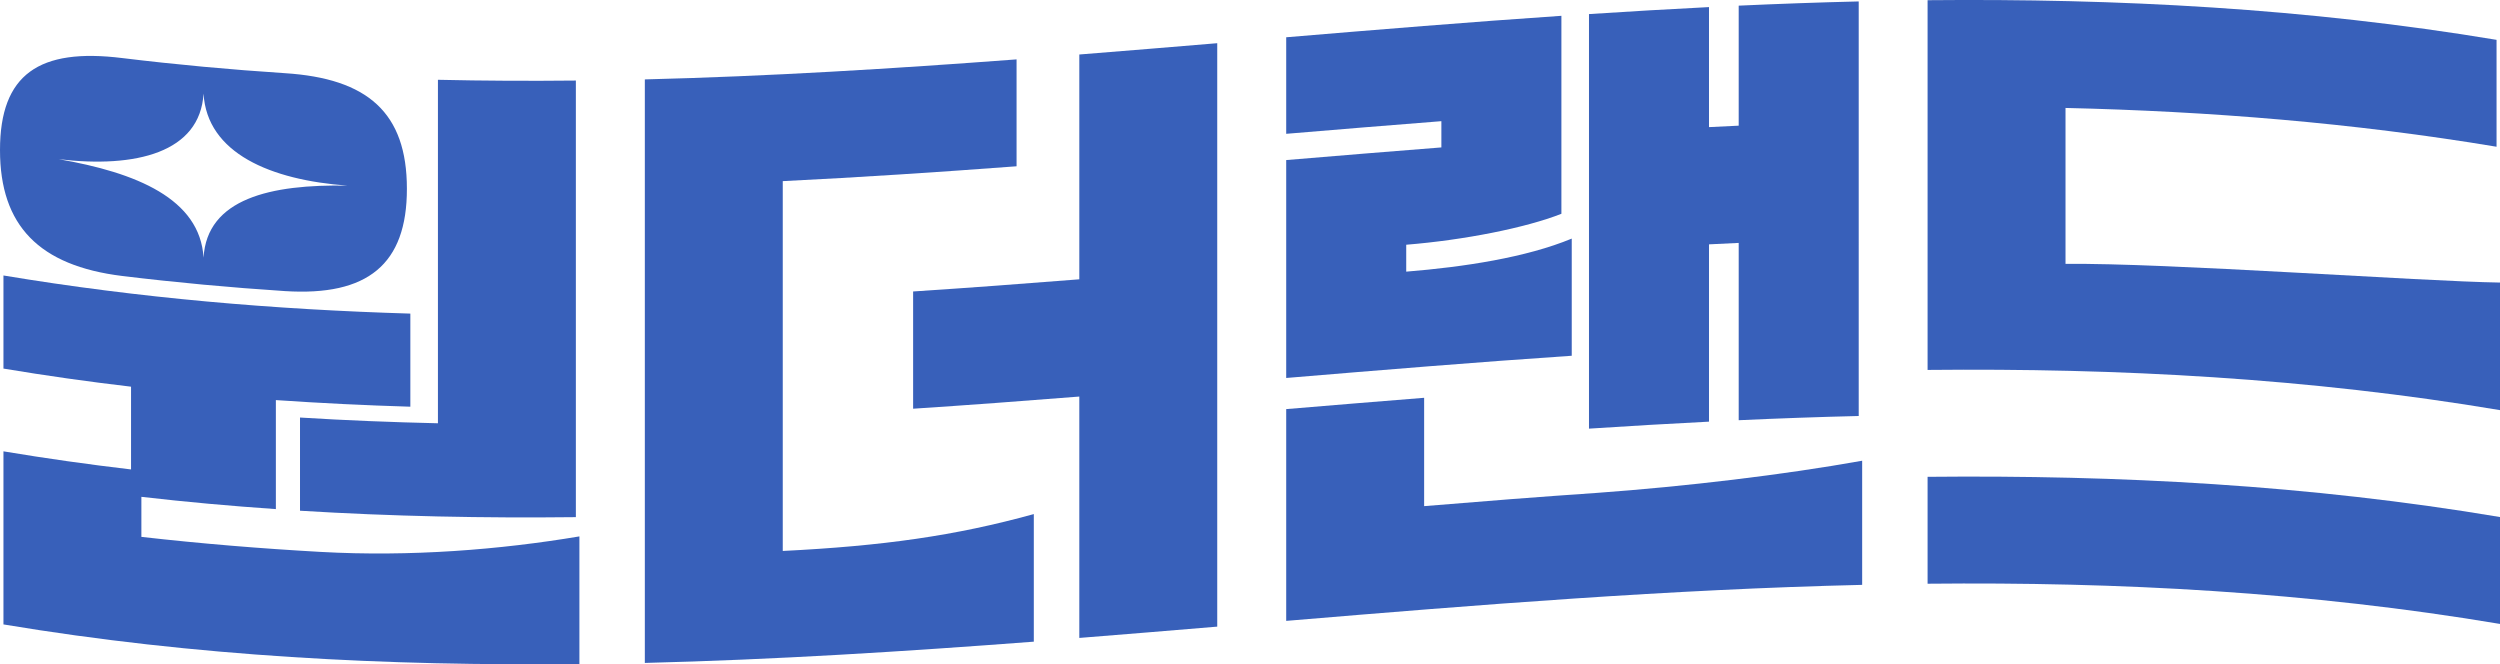
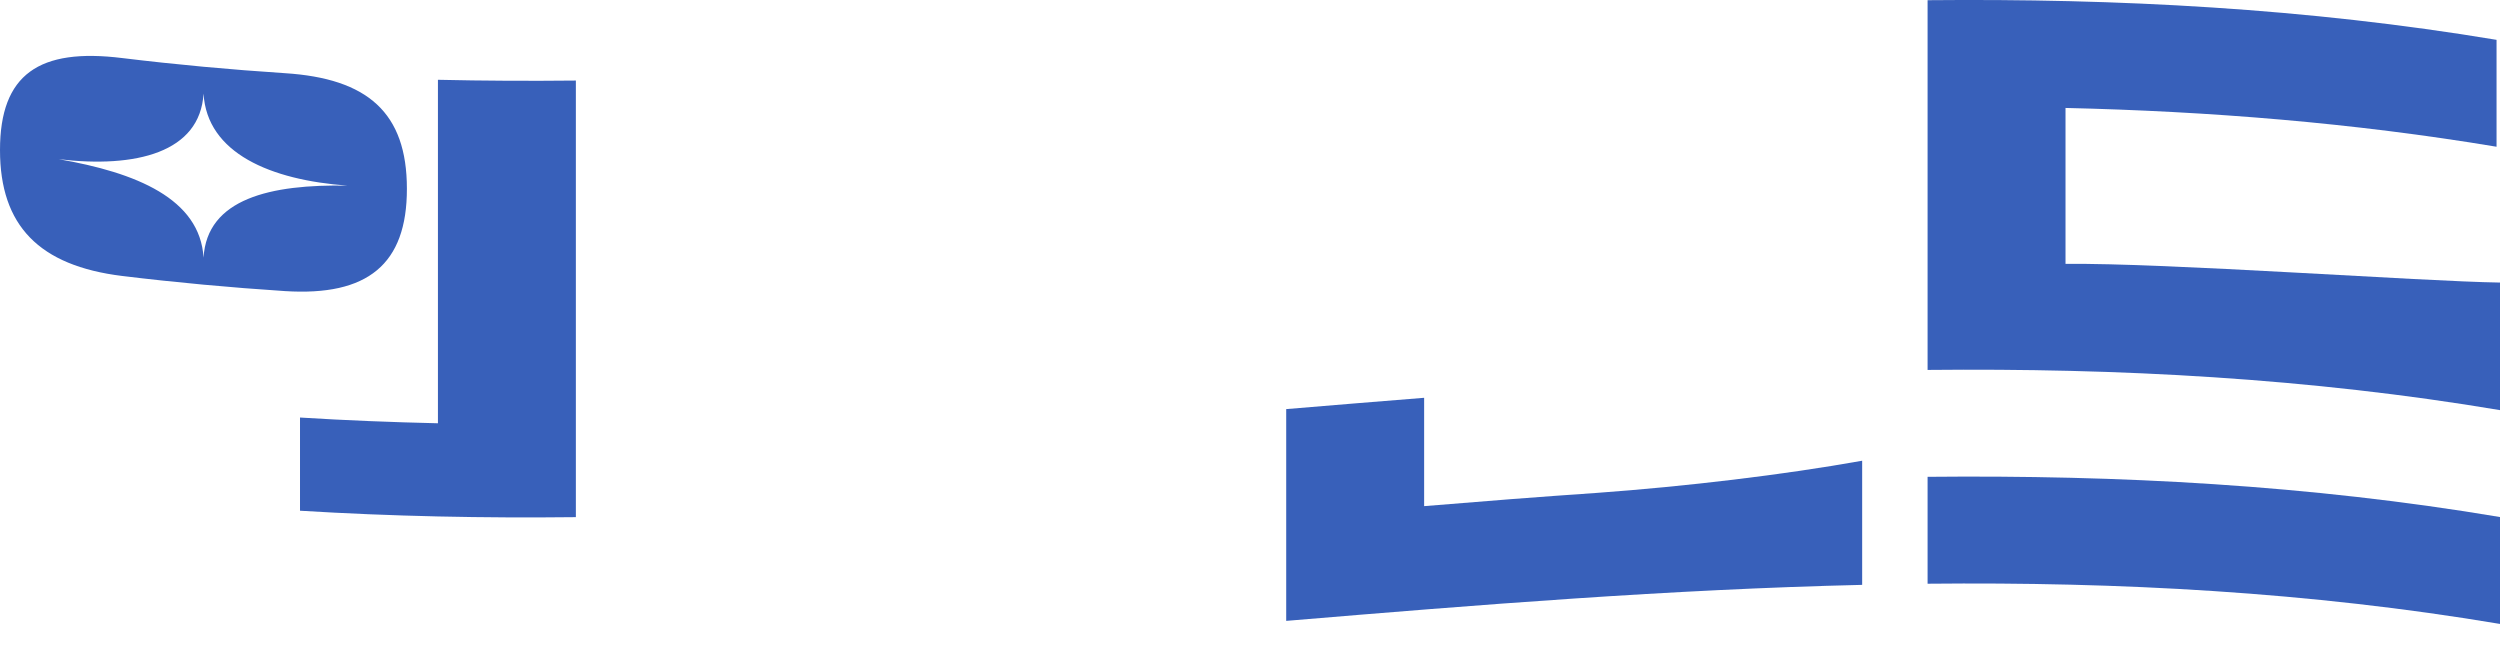
<svg xmlns="http://www.w3.org/2000/svg" id="_레이어_2" viewBox="0 0 261 69.36">
  <g id="_레이어_1-2">
    <g>
      <path d="m12.75,28.81c5.66.69,11.33,1.21,16.99,1.58,8.64.55,12.75-2.79,12.74-10.69,0-7.94-4.1-11.51-12.74-12.06-5.66-.37-11.33-.89-16.99-1.58C4.1,4.99,0,7.73,0,15.67c0,7.9,4.1,12.07,12.75,13.14Zm8.5-19.04c.36,6.22,6.99,9.03,15.05,9.61-8.06-.16-14.69,1.36-15.05,7.52-.36-6.16-7.06-8.89-15.12-10.28,8.06.96,14.76-.7,15.12-6.85Z" style="fill:#3860ba;" />
      <path d="m31.32,53.32c9.6.59,19.2.78,28.8.67,0-15.19,0-30.39,0-45.58-4.8.05-9.6.03-14.4-.08v35.86c-4.8-.11-9.6-.3-14.4-.6v9.72Z" style="fill:#3860ba;" />
-       <path d="m33.48,57.62c-6.24-.35-12.48-.86-18.72-1.57v-4.18c4.68.54,9.36.96,14.04,1.28v-11.38c4.68.32,9.36.55,14.04.69v-9.72c-14.16-.42-28.32-1.62-42.48-3.98,0,3.24,0,6.48,0,9.72,4.44.74,8.88,1.37,13.32,1.89v8.64c-4.44-.52-8.88-1.15-13.32-1.89,0,6.02,0,12.05,0,18.07,20.04,3.34,40.08,4.36,60.13,4.13v-13.32c-8.28,1.39-17.64,2.14-27,1.62Z" style="fill:#3860ba;" />
-       <path d="m112.68,29.16c-5.78.46-11.57.89-17.35,1.27,0,4.08,0,8.16,0,12.24,5.78-.38,11.57-.81,17.35-1.27,0,8.4,0,16.8,0,25.2,4.8-.38,9.6-.78,14.4-1.18V4.51c-4.8.4-9.6.8-14.4,1.18,0,7.82,0,15.65,0,23.47Z" style="fill:#3860ba;" />
-       <path d="m81.72,18.91c8.14-.4,16.27-.94,24.41-1.55V6.2c-12.94.97-25.87,1.77-38.81,2.09,0,20.31,0,40.61,0,60.92,13.54-.34,27.07-1.19,40.61-2.22,0-4.44,0-8.88,0-13.32-8.21,2.27-15.77,3.33-26.21,3.85,0-12.86,0-25.73,0-38.6Z" style="fill:#3860ba;" />
      <path d="m148.68,52.84v-11.31c-4.8.38-9.6.78-14.4,1.18v22.11c20.04-1.68,40.08-3.29,60.13-3.76,0-4.32,0-8.64,0-12.96-8.28,1.48-18.36,2.68-27.72,3.36-6,.41-12,.88-18,1.38Z" style="fill:#3860ba;" />
-       <path d="m164.09,24.91c-4.75,1.97-11.23,2.96-17.28,3.45,0-.94,0-1.87,0-2.81,6.05-.49,12.46-1.76,16.2-3.23,0-6.89,0-13.78,0-20.67-9.58.65-19.15,1.44-28.73,2.24v10.08c5.4-.45,10.8-.9,16.2-1.32,0,.91,0,1.82,0,2.74-5.4.42-10.8.87-16.2,1.32v22.75c9.94-.83,19.87-1.65,29.81-2.32,0-4.08,0-8.16,0-12.24Z" style="fill:#3860ba;" />
-       <path d="m178.42,25.51c1.03-.05,2.06-.1,3.1-.15,0,6.17,0,12.34,0,18.51,4.18-.19,8.35-.34,12.53-.44V.15c-4.18.1-8.35.25-12.53.44,0,4.18,0,8.35,0,12.53-1.03.05-2.06.1-3.1.15V.74c-4.18.21-8.35.46-12.53.73,0,14.43,0,28.85,0,43.28,4.18-.27,8.35-.52,12.53-.73v-18.51Z" style="fill:#3860ba;" />
      <path d="m201.24,49.78c0,3.72,0,7.44,0,11.16,19.92-.2,39.84.85,59.77,4.2v-11.16c-19.92-3.35-39.84-4.4-59.77-4.2Z" style="fill:#3860ba;" />
      <path d="m215.64,27.55V11.27c15,.35,30,1.55,45,4.05,0-3.72,0-7.44,0-11.16C240.84.86,221.04-.17,201.24.02c0,12.86,0,25.73,0,38.6,19.92-.2,39.84.85,59.77,4.2v-13.32c-8.21-.12-34.92-2.07-45.36-1.95Z" style="fill:#3860ba;" />
    </g>
  </g>
</svg>